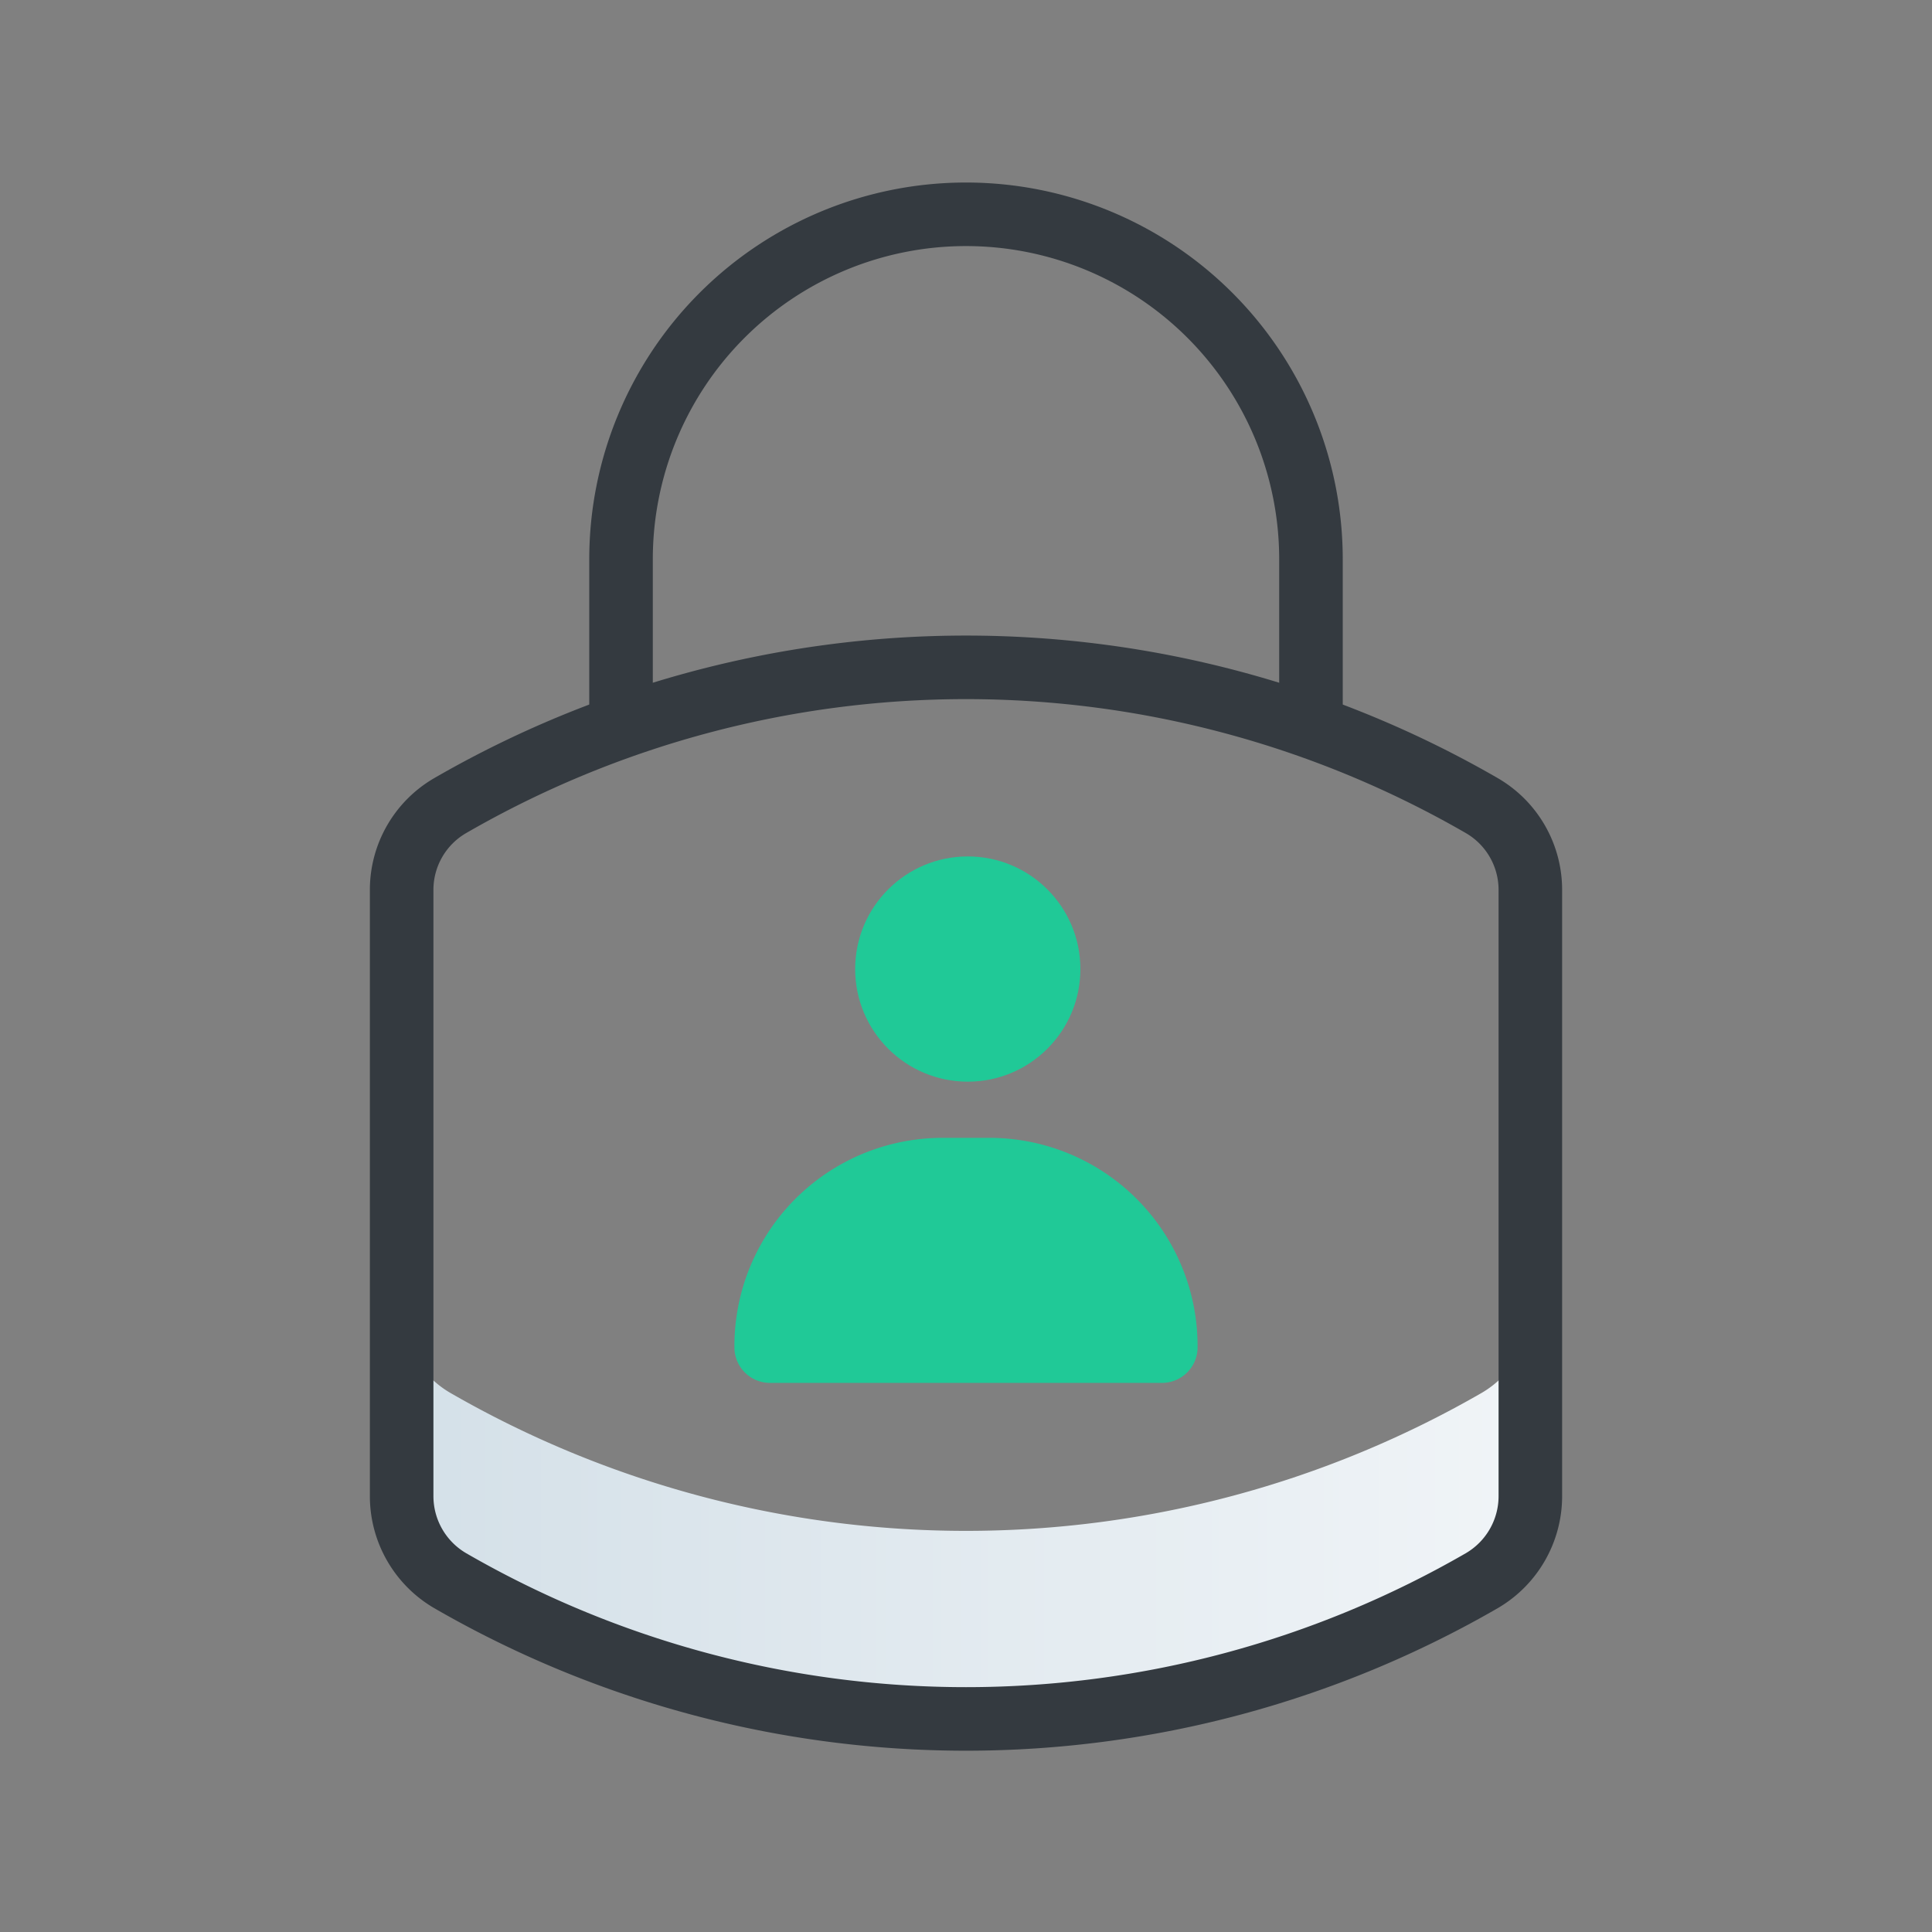
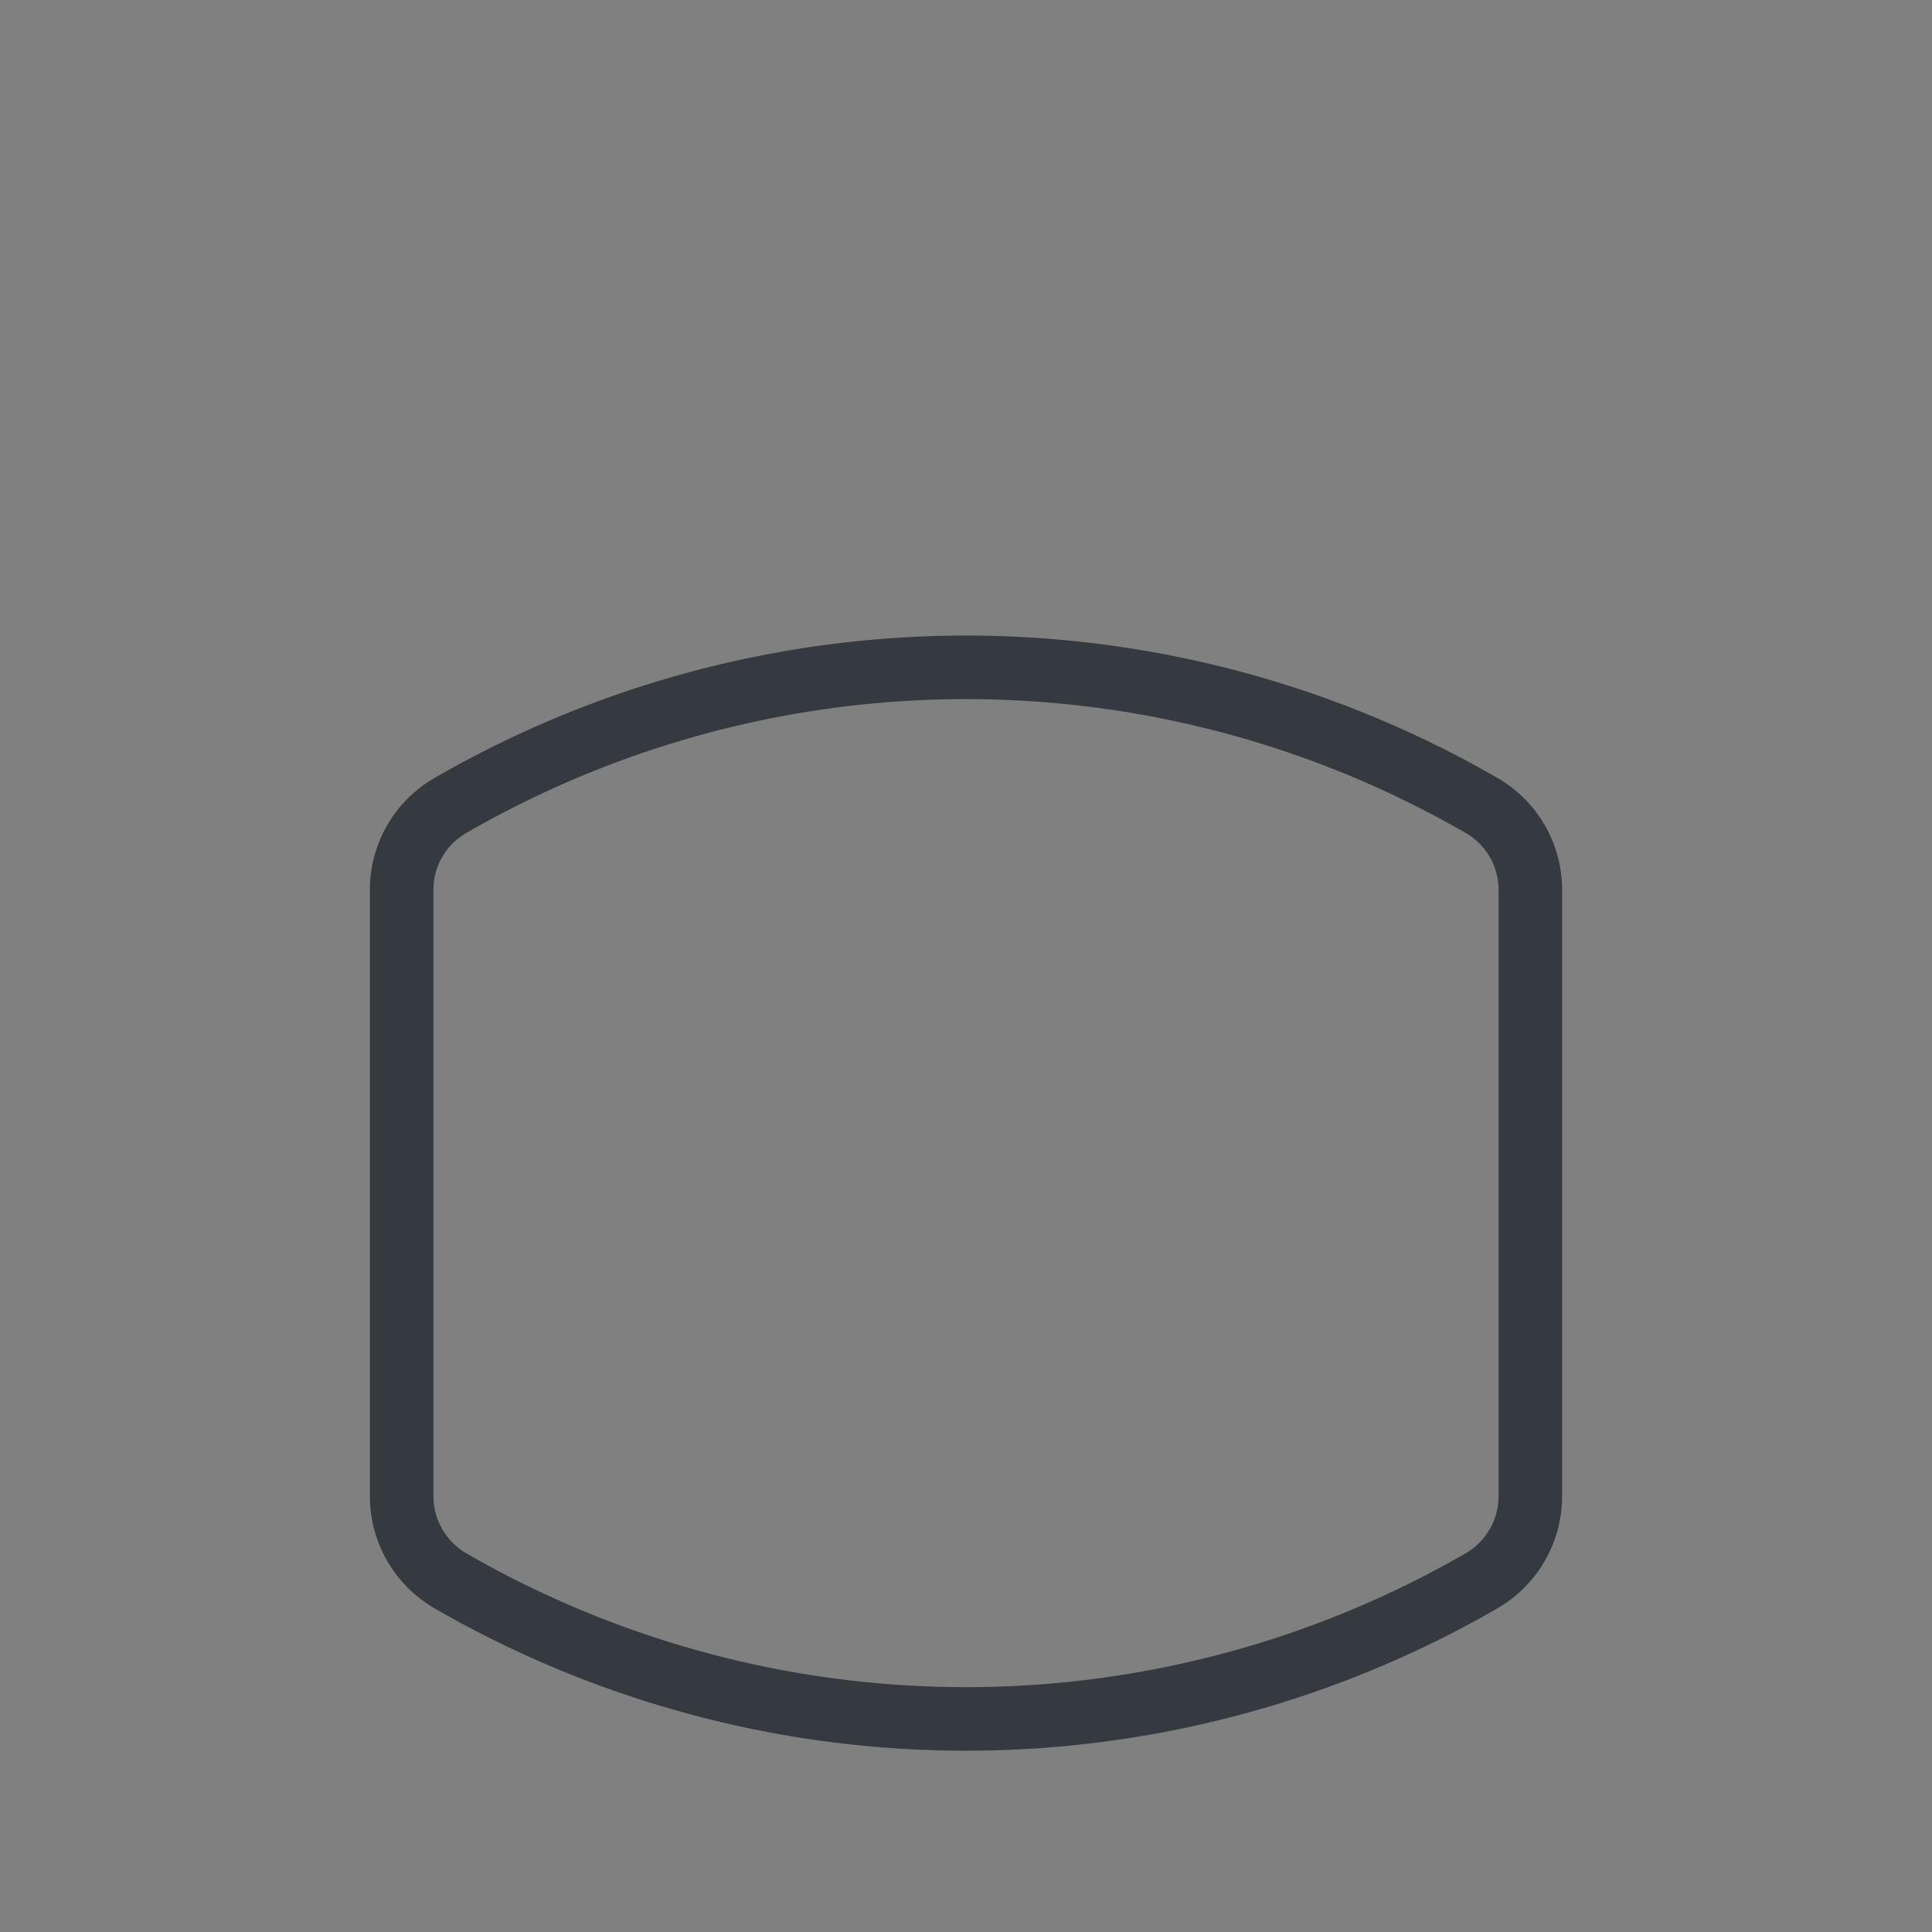
<svg xmlns="http://www.w3.org/2000/svg" width="76" height="76" viewBox="0 0 76 76">
  <rect x="0" y="0" width="76" height="76" fill="#808080" stroke="none" />
  <defs>
    <linearGradient id="a" x1="15.8" y1="59.54" x2="60.2" y2="59.54" gradientUnits="userSpaceOnUse">
      <stop offset="0" stop-color="#d4e0e8" />
      <stop offset="0.99" stop-color="#f0f4f7" />
    </linearGradient>
  </defs>
  <title>Privacy</title>
-   <path d="M51.57,28.58V22a13.57,13.57,0,1,0-27.14,0v6.63" style="fill:none;stroke:#343a40;stroke-linejoin:round;stroke-width:2.5px" />
-   <path d="M60.2,58.86V35a3.83,3.83,0,0,0-1.91-3.31h0a40.57,40.57,0,0,0-40.58,0h0A3.83,3.83,0,0,0,15.8,35V58.86a3.85,3.85,0,0,0,1.91,3.32h0a40.57,40.57,0,0,0,40.58,0h0A3.85,3.85,0,0,0,60.2,58.86Z" style="fill:none" />
-   <path d="M58.29,54.79a40.62,40.62,0,0,1-40.58,0,3.85,3.85,0,0,1-1.91-3.32v7.39a3.85,3.85,0,0,0,1.91,3.32,40.62,40.62,0,0,0,40.58,0,3.85,3.85,0,0,0,1.91-3.32V51.47A3.85,3.85,0,0,1,58.29,54.79Z" style="fill:url(#a)" />
  <path d="M60.2,58.86V35a3.83,3.83,0,0,0-1.91-3.31h0a40.57,40.57,0,0,0-40.58,0h0A3.83,3.83,0,0,0,15.8,35V58.86a3.85,3.85,0,0,0,1.91,3.32h0a40.57,40.57,0,0,0,40.58,0h0A3.85,3.85,0,0,0,60.2,58.86Z" style="fill:none;stroke:#343a40;stroke-linejoin:round;stroke-width:2.5px" />
-   <circle cx="38.07" cy="38.12" r="4.43" style="fill:#20c997" />
-   <path d="M38.92,44.76H37.08A8.19,8.19,0,0,0,28.89,53h0a1.4,1.4,0,0,0,1.4,1.4H45.71a1.4,1.4,0,0,0,1.4-1.4h0A8.19,8.19,0,0,0,38.92,44.76Z" style="fill:#20c997" />
</svg>